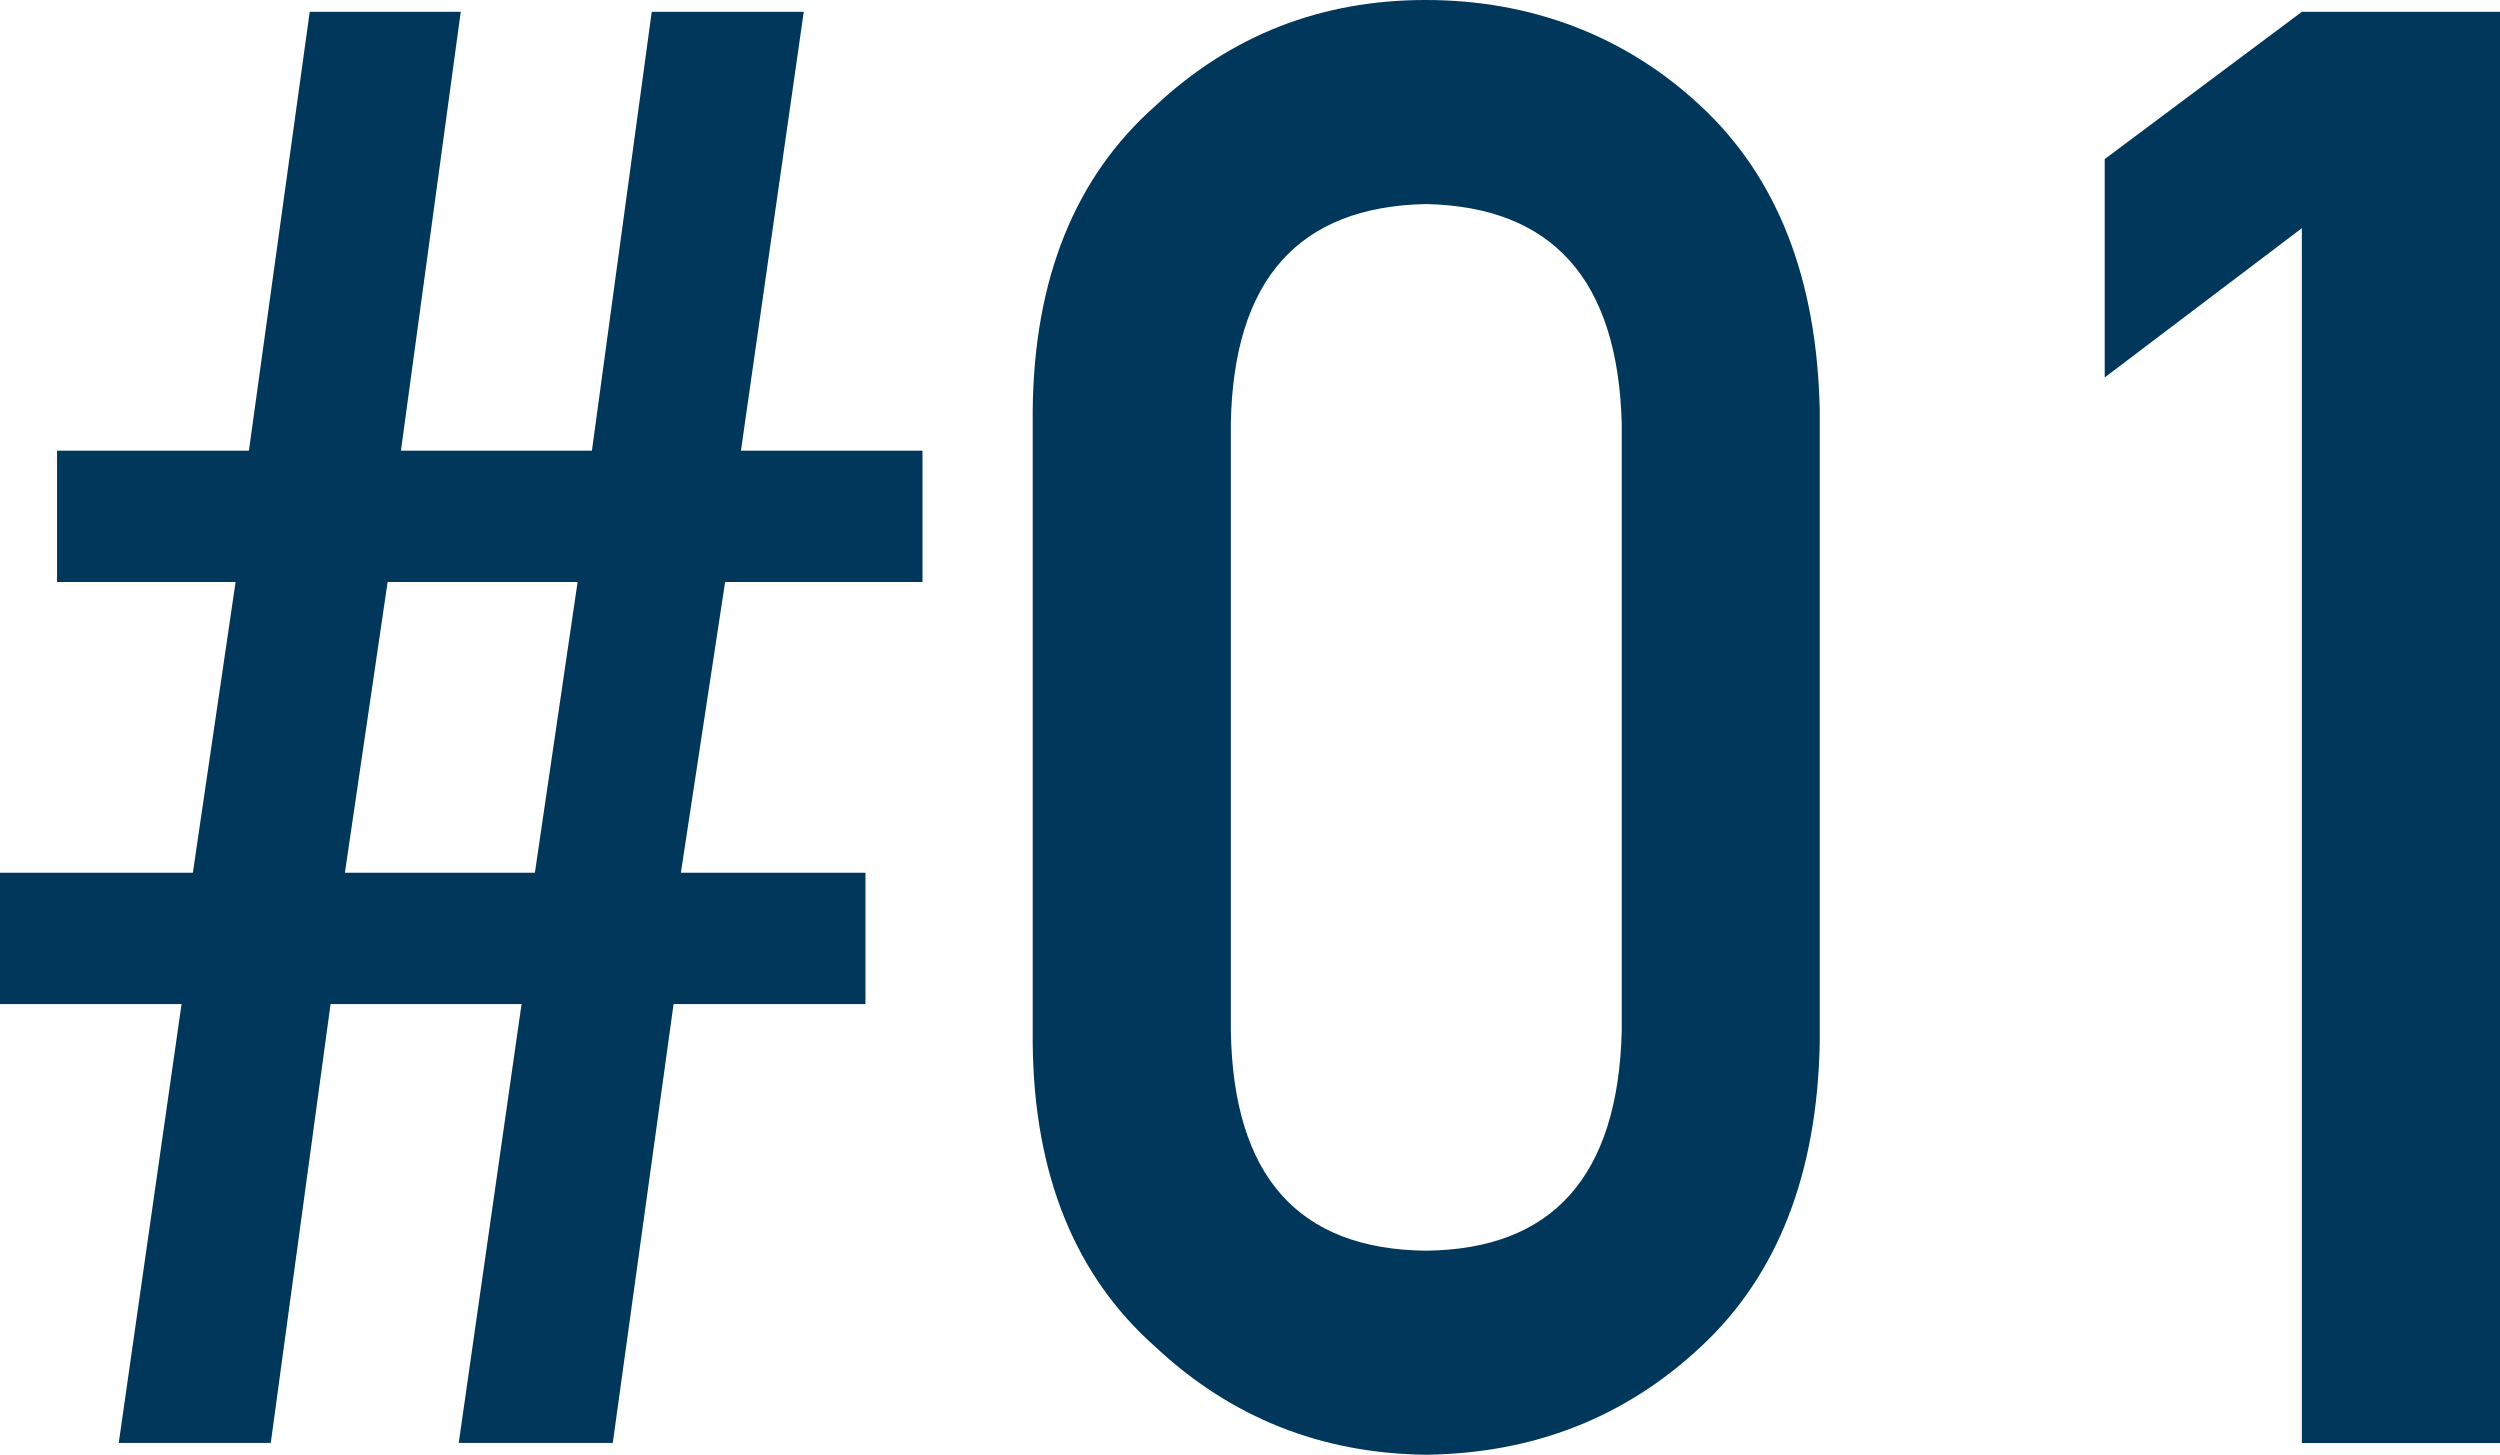
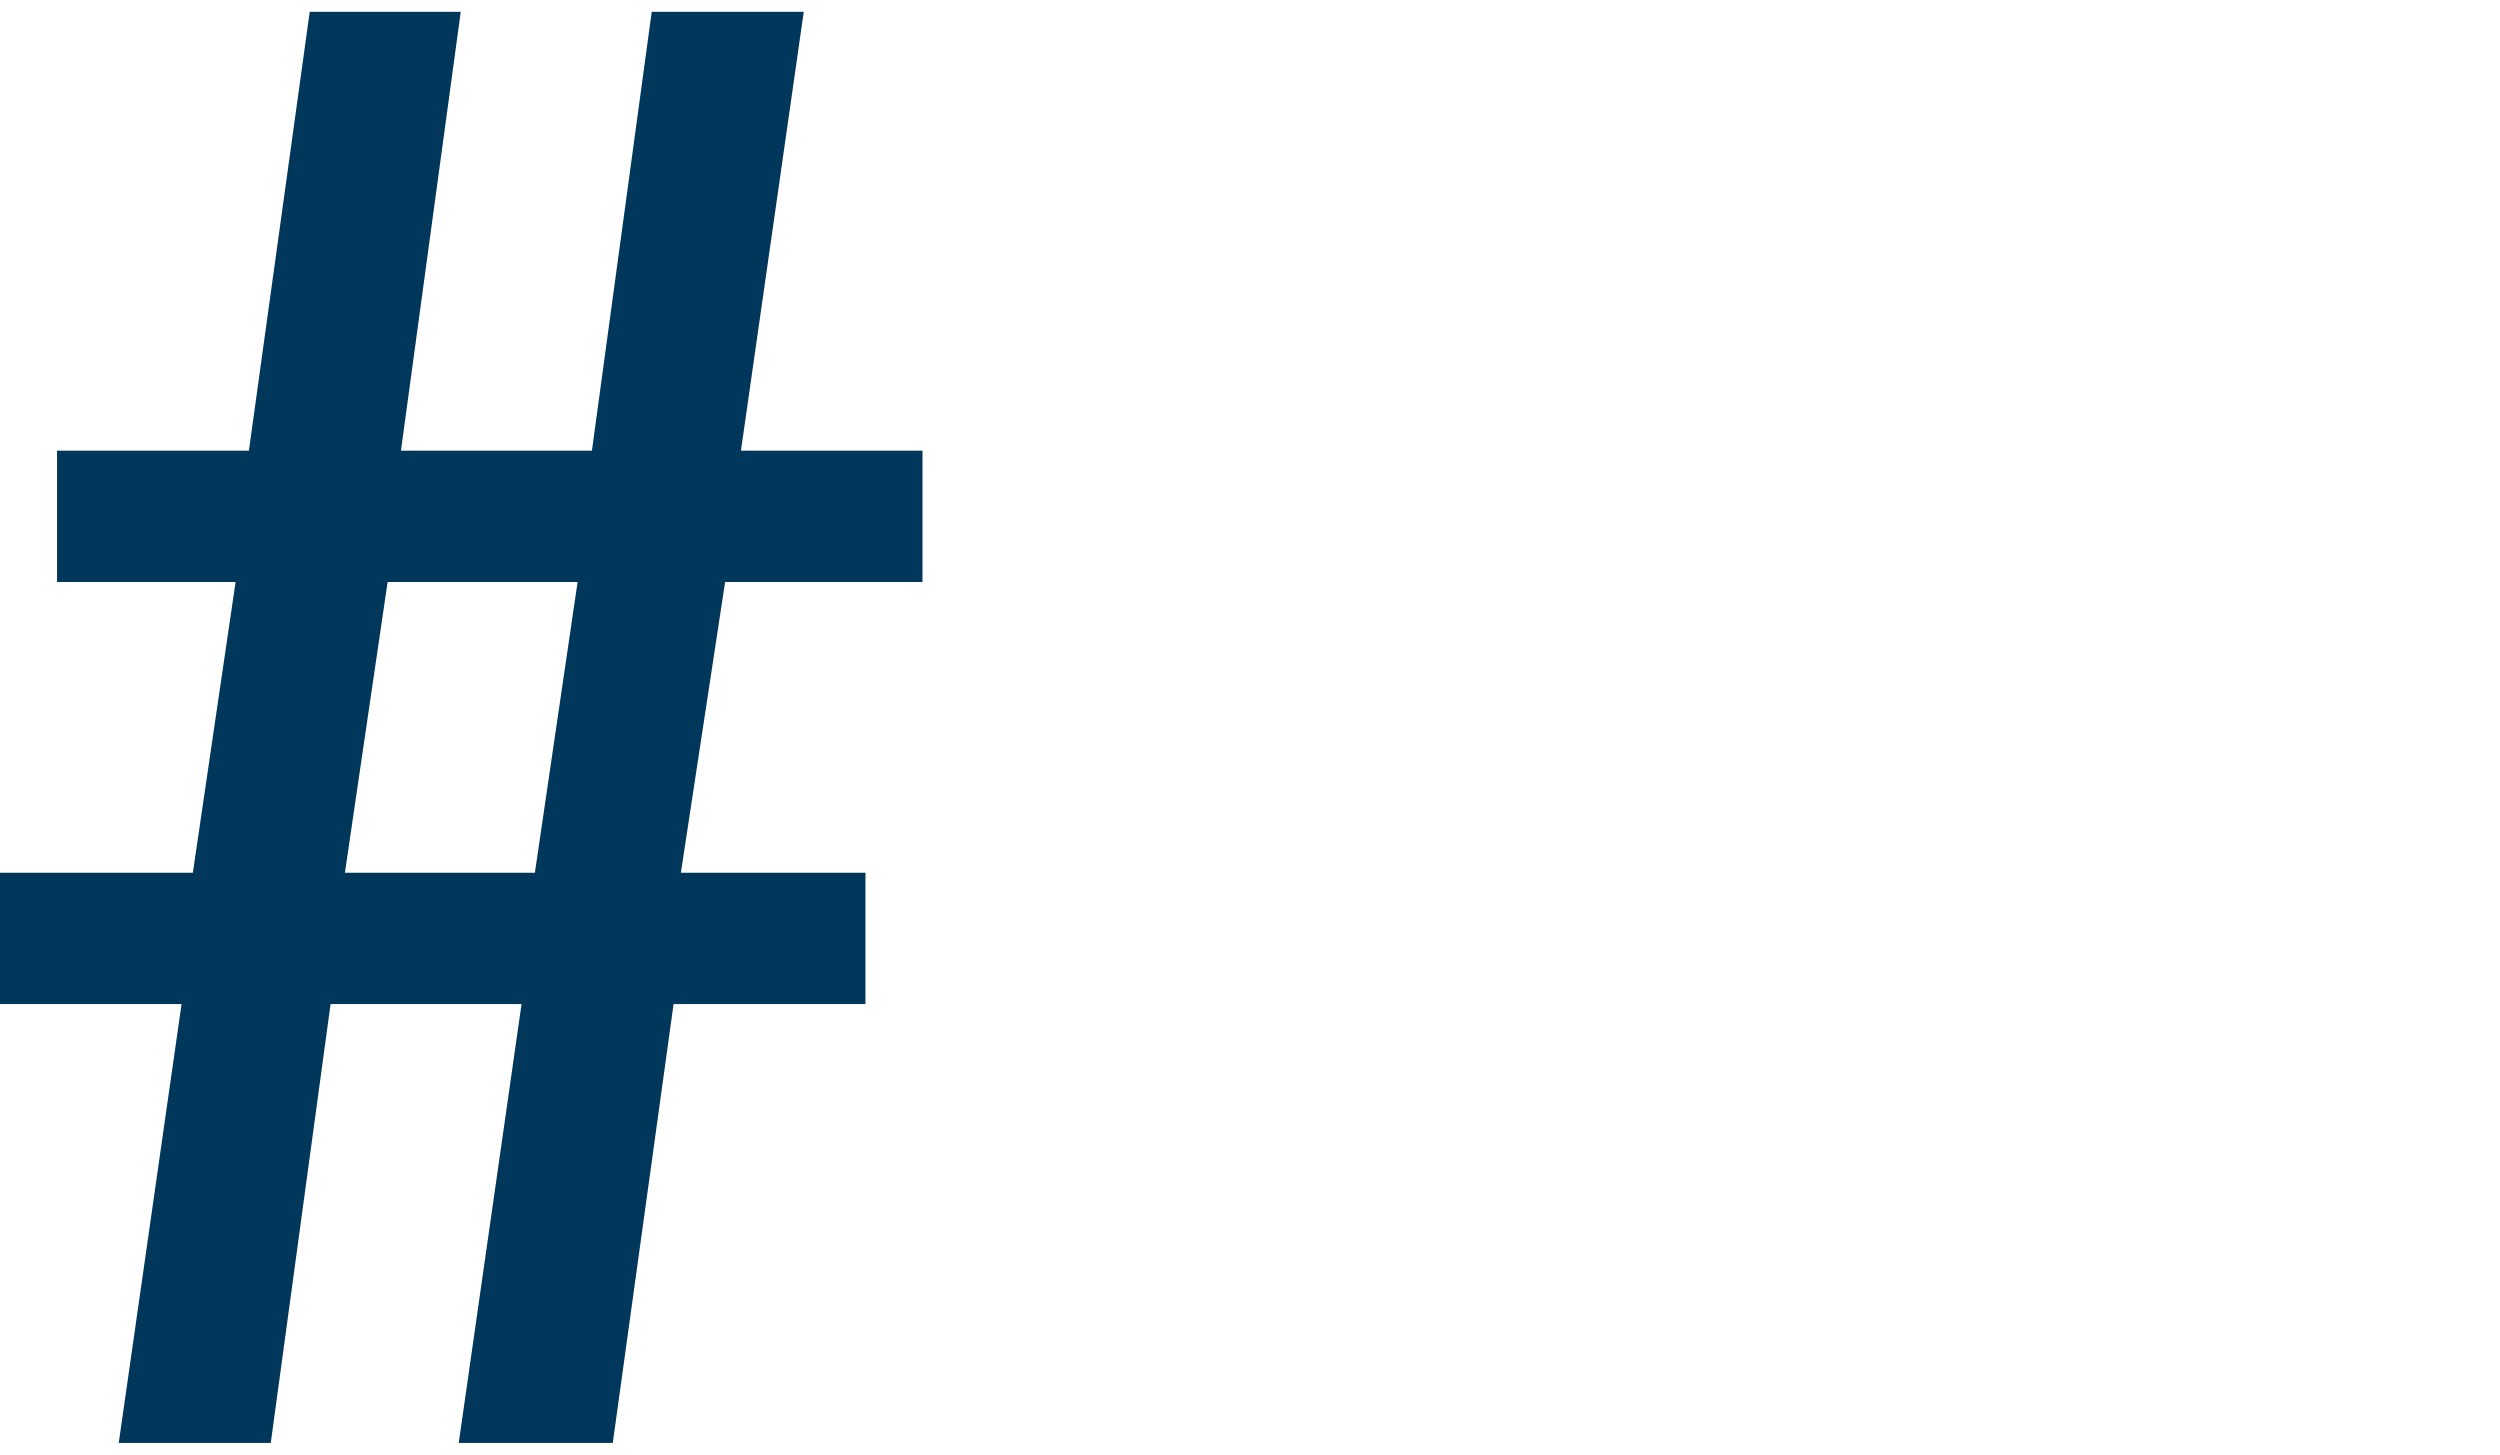
<svg xmlns="http://www.w3.org/2000/svg" id="_レイヤー_2" data-name="レイヤー 2" viewBox="0 0 198.97 115.78">
  <defs>
    <style>
      .cls-1 {
        fill: #00375a;
        stroke-width: 0px;
      }
    </style>
  </defs>
  <g id="LAYOUT">
    <g>
      <path class="cls-1" d="m41.51,79.91h-15.2l-4.76,34.93h-12.1l5-34.93H0v-10.45h15.35l3.4-23.14H4.54v-10.45h15.27L24.65.94h12.02l-4.76,34.93h15.2L51.87.94h12.1l-5,34.93h14.45v10.45h-15.71l-3.52,23.14h14.69v10.45h-15.27l-4.84,34.93h-12.26l5-34.93Zm4.46-33.59h-15.12l-3.4,23.14h15.12l3.4-23.14Z" />
-       <path class="cls-1" d="m82.19,32.68c.1-10.5,3.36-18.59,9.77-24.26,6.01-5.62,13.18-8.42,21.51-8.42s15.88,2.81,21.89,8.44c6.11,5.68,9.27,13.78,9.47,24.3v50.23c-.2,10.47-3.36,18.54-9.47,24.22-6.01,5.62-13.31,8.49-21.89,8.59-8.33-.1-15.5-2.96-21.51-8.58-6.41-5.67-9.67-13.73-9.77-24.18v-50.34Zm46.88,1.02c-.31-11.43-5.5-17.25-15.59-17.46-10.14.21-15.31,6.03-15.52,17.46v48.38c.2,11.53,5.37,17.35,15.52,17.46,10.09-.1,15.29-5.92,15.59-17.46v-48.38Z" />
-       <path class="cls-1" d="m183.2,18.16l-15.69,11.88V12.66l15.69-11.72h15.77v113.91h-15.77V18.16Z" />
    </g>
  </g>
</svg>